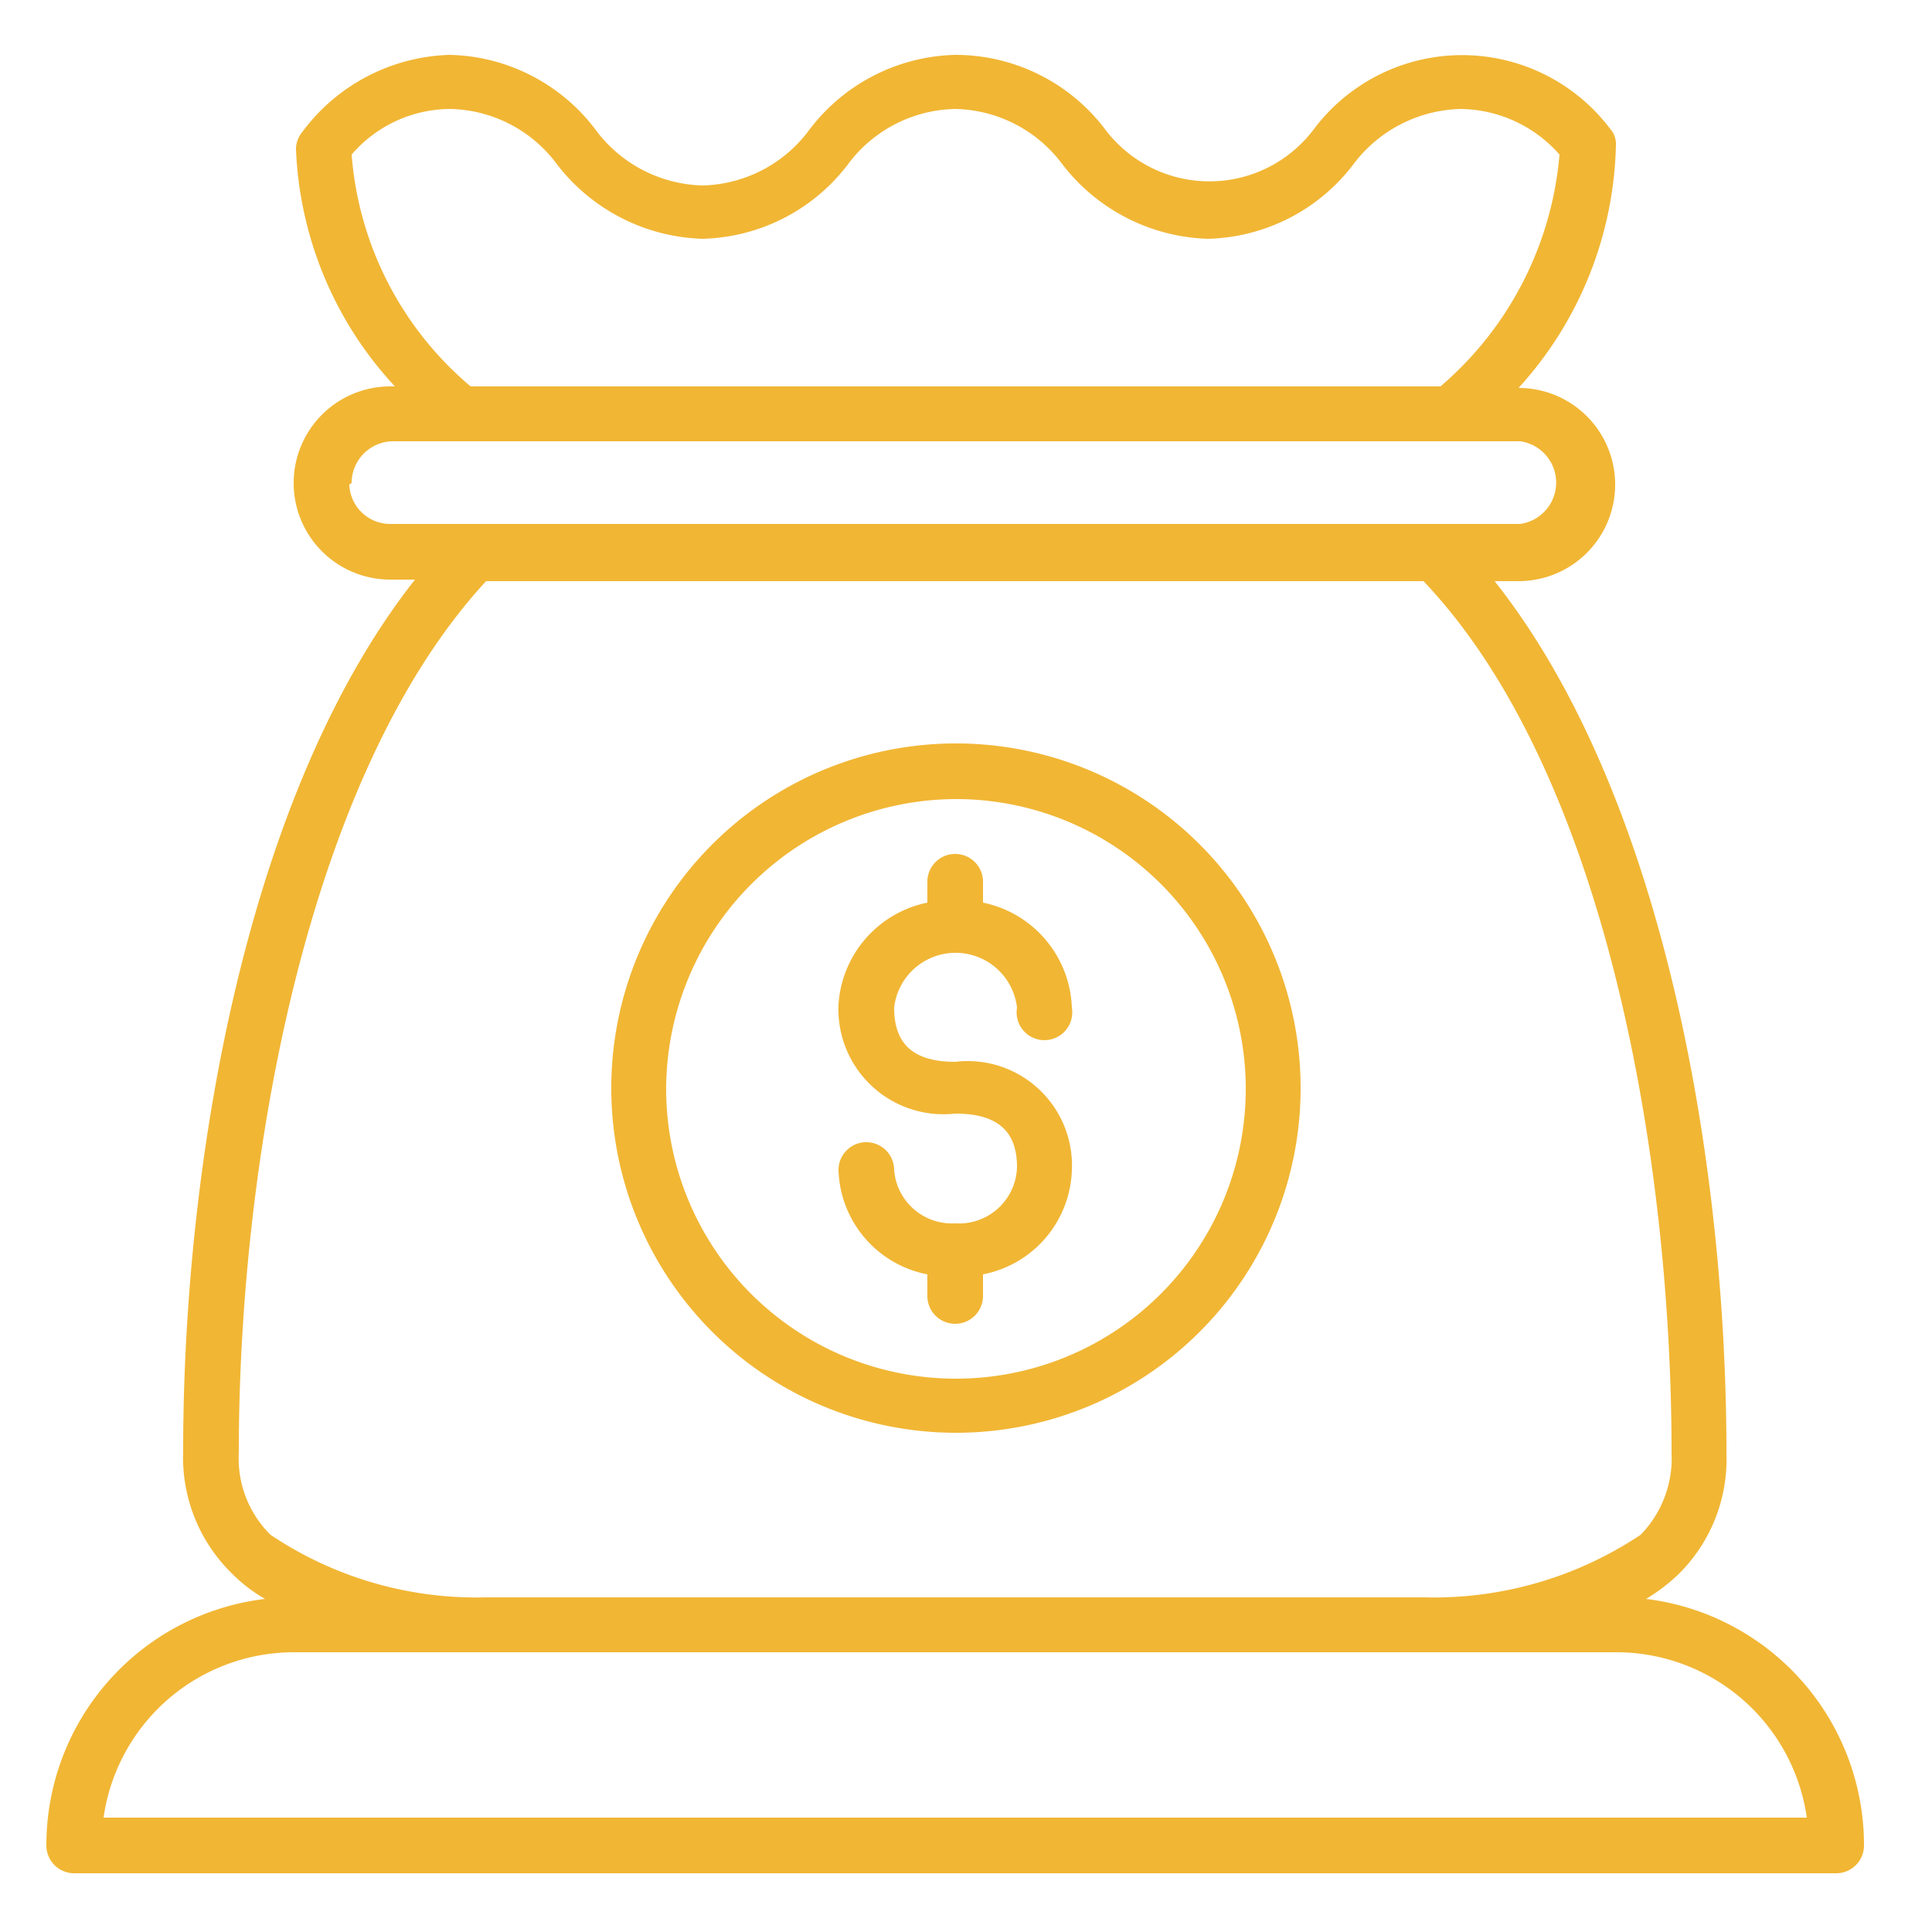
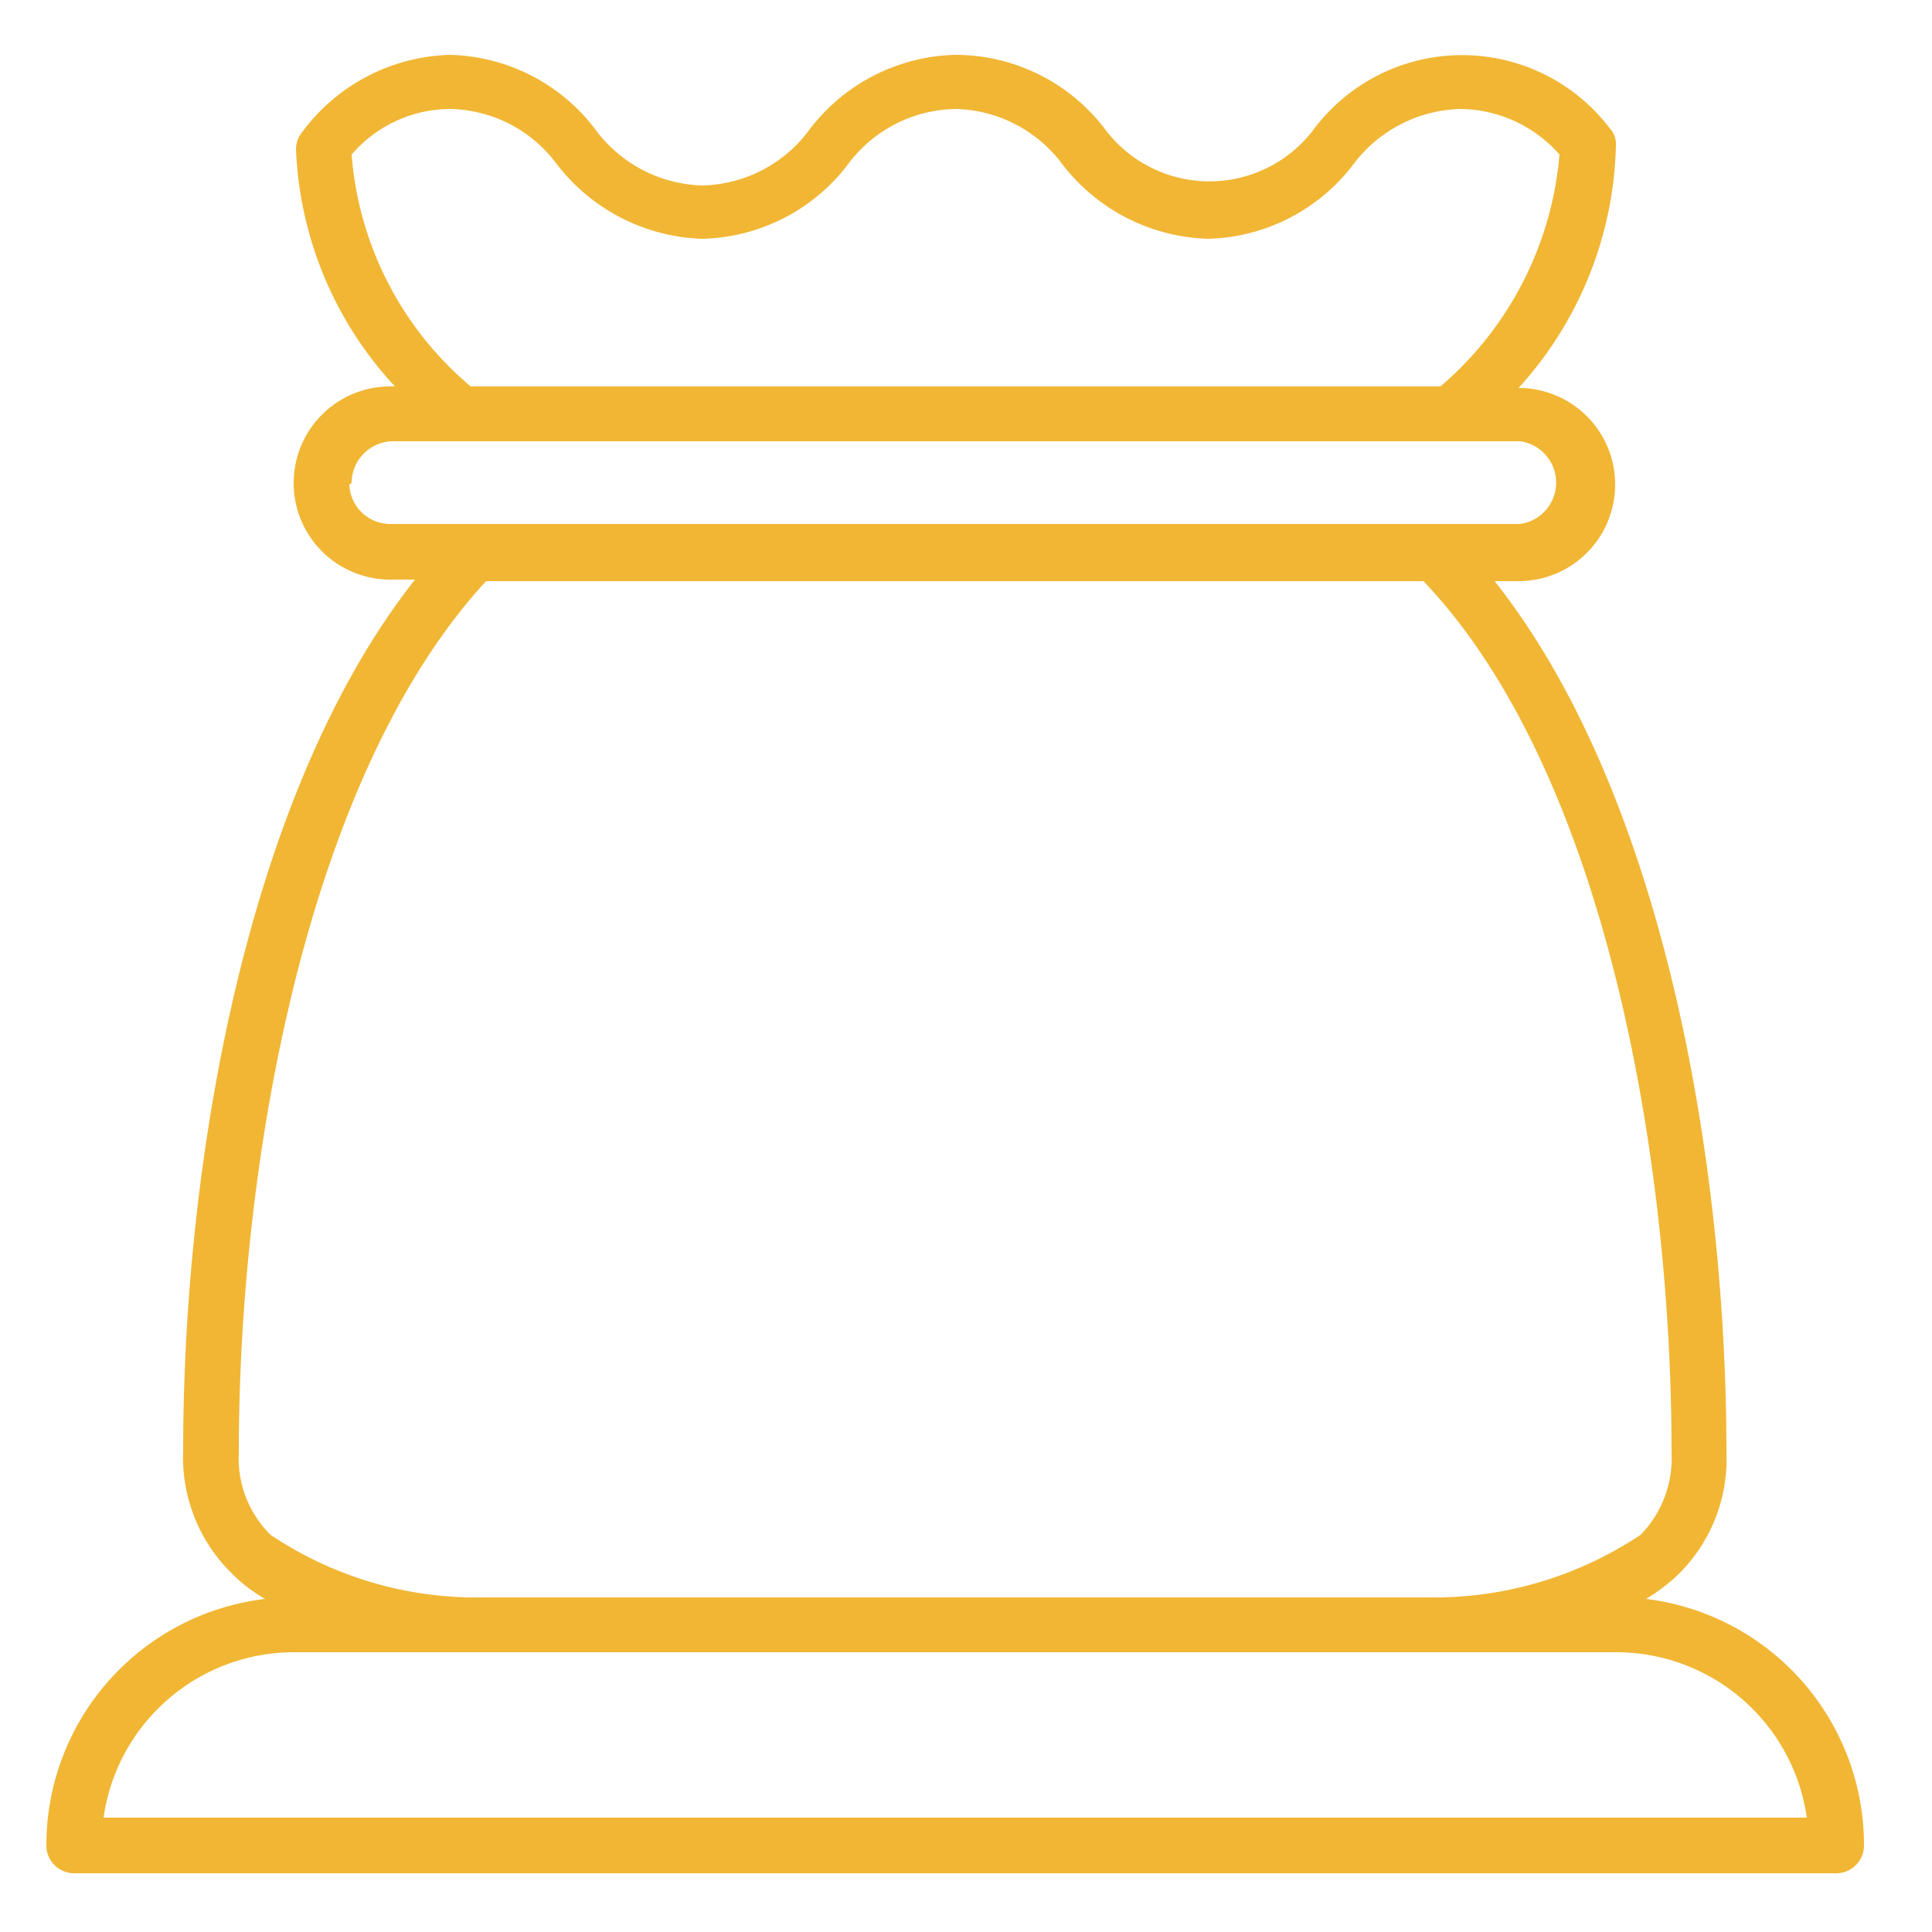
<svg xmlns="http://www.w3.org/2000/svg" id="Capa_1" data-name="Capa 1" viewBox="0 0 25 25">
  <defs>
    <style>.cls-1{fill:#f1b634;}</style>
  </defs>
  <title>iconos transparencia amarillo</title>
  <path class="cls-1" d="M21.3,20.69a2.34,2.34,0,0,0,.43-.33,2.09,2.09,0,0,0,.61-1.56c0-3.77-.82-8.53-3-11.28h.31a1.25,1.25,0,0,0,0-2.5h0a4.82,4.82,0,0,0,1.26-3.14.3.3,0,0,0-.08-.22,2.4,2.4,0,0,0-3.82,0,1.69,1.69,0,0,1-2.72,0A2.43,2.43,0,0,0,12.36.71h0a2.44,2.44,0,0,0-1.91,1,1.77,1.77,0,0,1-1.36.69,1.78,1.78,0,0,1-1.36-.69A2.43,2.43,0,0,0,5.82.71a2.46,2.46,0,0,0-1.91,1,.35.35,0,0,0-.08.22A4.79,4.79,0,0,0,5.11,5H5.05a1.25,1.25,0,0,0,0,2.5h.32c-2.17,2.75-3,7.51-3,11.28A2.1,2.1,0,0,0,3,20.36a2,2,0,0,0,.43.33A3.21,3.21,0,0,0,.6,23.88a.36.36,0,0,0,.35.36H23.77a.36.36,0,0,0,.35-.36A3.21,3.21,0,0,0,21.3,20.69ZM4.55,2a1.69,1.69,0,0,1,1.27-.59,1.76,1.76,0,0,1,1.36.68,2.47,2.47,0,0,0,1.91,1,2.44,2.44,0,0,0,1.91-1,1.77,1.77,0,0,1,1.36-.68h0a1.77,1.77,0,0,1,1.36.68,2.47,2.47,0,0,0,1.91,1,2.44,2.44,0,0,0,1.91-1,1.79,1.79,0,0,1,1.36-.68A1.73,1.73,0,0,1,20.18,2a4.44,4.44,0,0,1-1.54,3H6.09A4.36,4.36,0,0,1,4.55,2Zm0,4.25a.54.54,0,0,1,.53-.54H19.67a.54.54,0,0,1,0,1.07H5.05A.53.53,0,0,1,4.52,6.27ZM6.29,7.52H18.42c2.34,2.46,3.21,7.42,3.21,11.28a1.42,1.42,0,0,1-.4,1.06,4.82,4.82,0,0,1-2.79.81H6.28a4.78,4.78,0,0,1-2.78-.81,1.39,1.39,0,0,1-.41-1.06C3.09,14.94,4,10,6.29,7.52Zm-4.95,16a2.49,2.49,0,0,1,2.47-2.14H20.92a2.49,2.49,0,0,1,2.46,2.14Z" />
-   <path class="cls-1" d="M12.36,18.54a4.46,4.46,0,1,0-4.45-4.45A4.46,4.46,0,0,0,12.36,18.54Zm0-8.2a3.75,3.75,0,1,1-3.74,3.75A3.76,3.76,0,0,1,12.36,10.34Z" />
-   <path class="cls-1" d="M12.36,15.83a.75.75,0,0,1-.79-.69.36.36,0,1,0-.72,0A1.42,1.42,0,0,0,12,16.49v.28a.36.36,0,0,0,.72,0v-.28a1.42,1.42,0,0,0,1.15-1.35,1.35,1.35,0,0,0-1.51-1.4c-.54,0-.79-.23-.79-.7a.8.8,0,0,1,1.59,0,.36.36,0,1,0,.71,0,1.44,1.44,0,0,0-1.15-1.36v-.27a.36.36,0,0,0-.72,0v.27A1.44,1.44,0,0,0,10.85,13a1.36,1.36,0,0,0,1.51,1.41c.54,0,.8.22.8.69A.75.75,0,0,1,12.36,15.83Z" />
</svg>